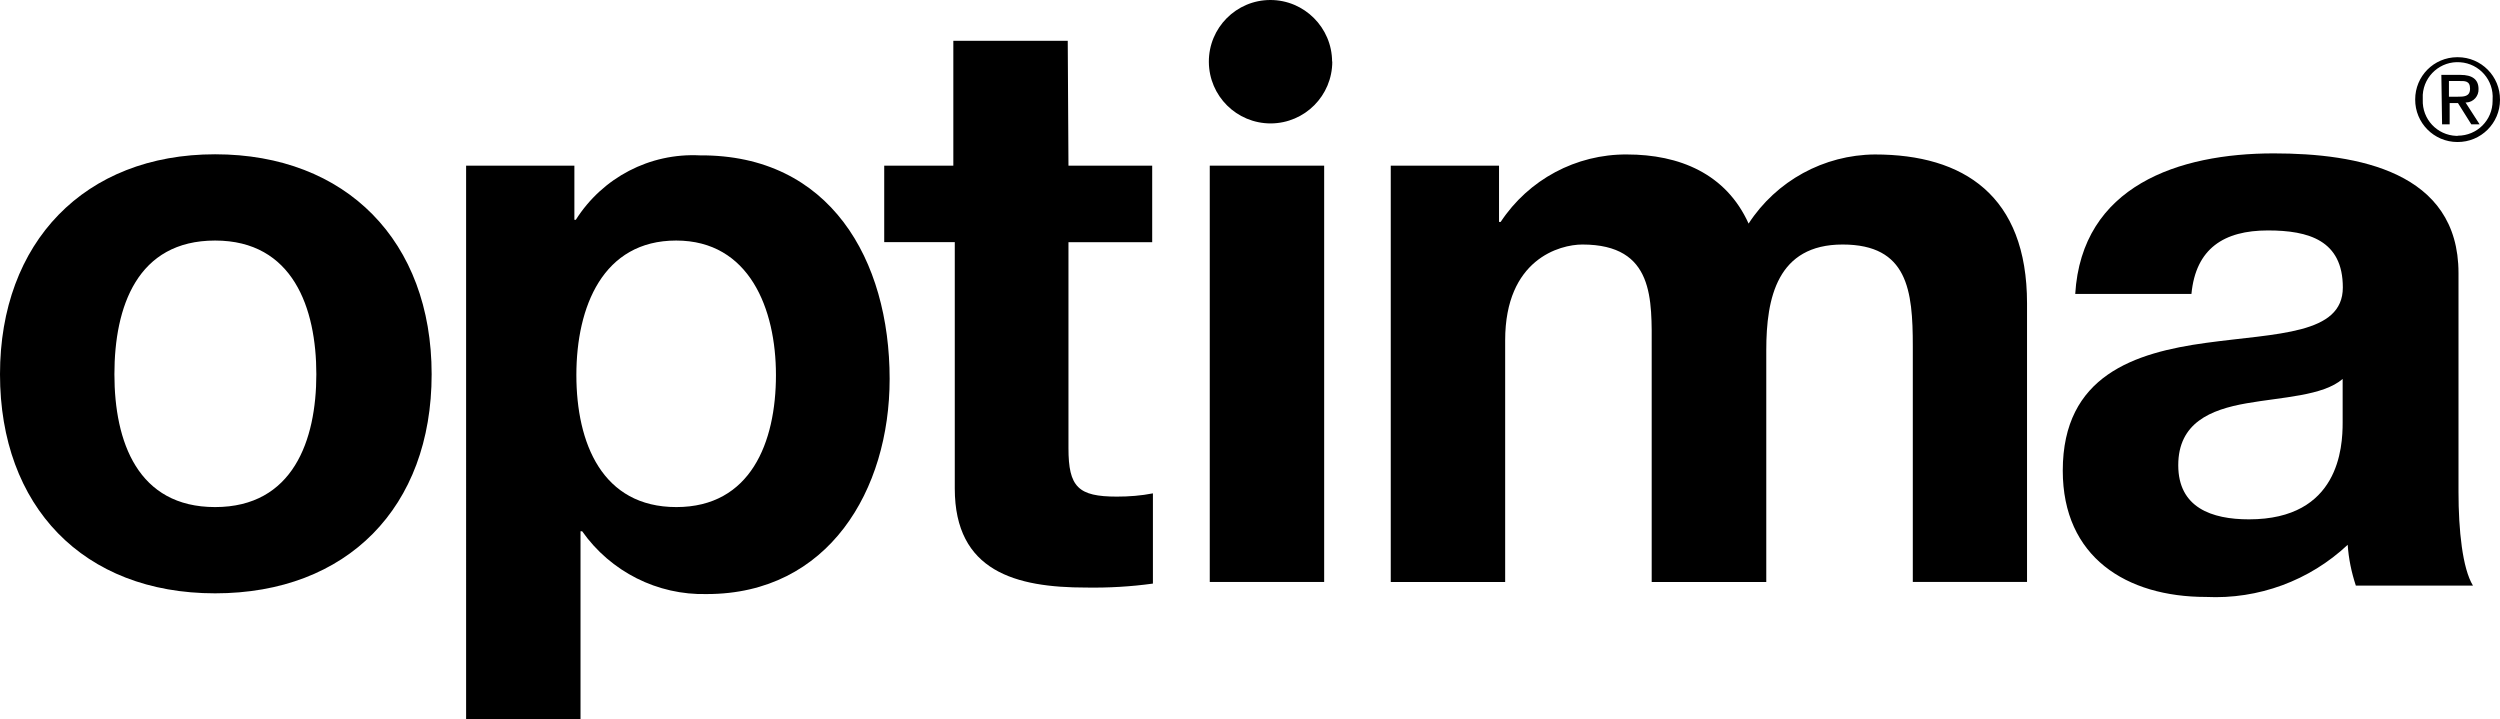
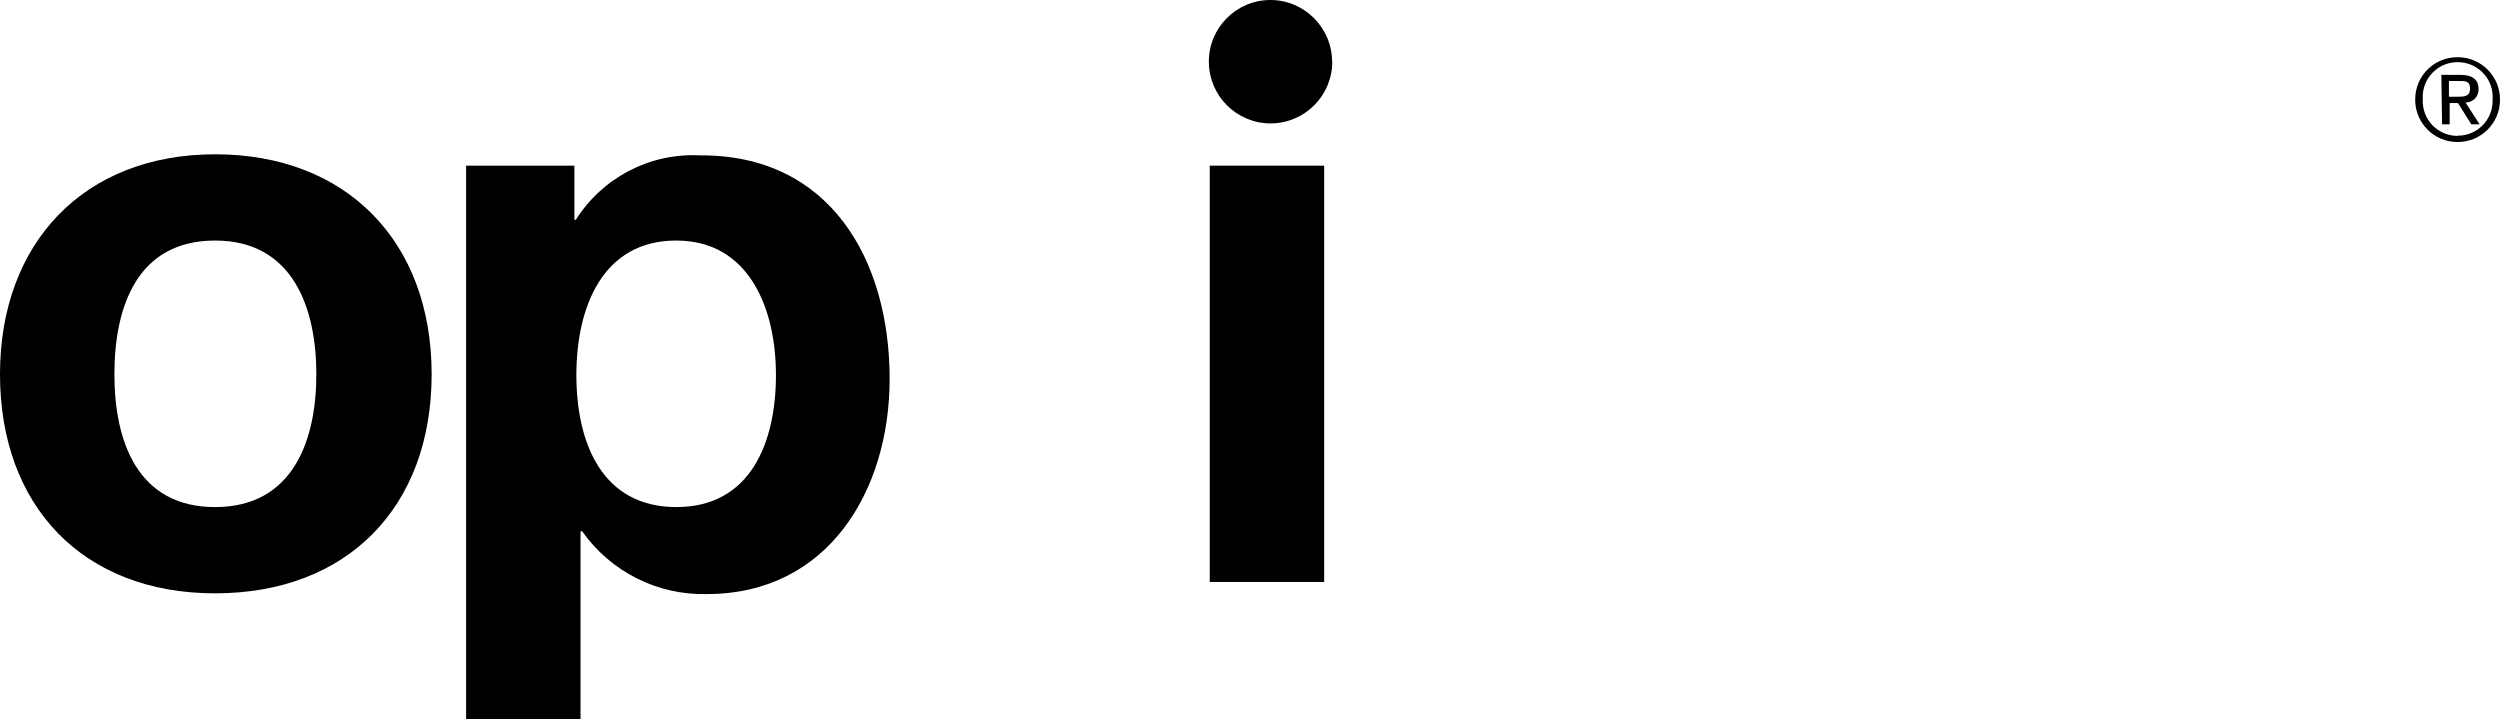
<svg xmlns="http://www.w3.org/2000/svg" id="b" width="138.54" height="39.87" viewBox="0 0 138.54 39.87">
  <g id="c">
    <path d="M11.92,8.55c7.27,0,12,4.82,12,12.19s-4.68,12.14-12,12.14S0,28.05,0,20.74s4.68-12.19,11.92-12.19M11.92,28.1c4.32,0,5.61-3.7,5.61-7.36s-1.29-7.41-5.61-7.41-5.58,3.67-5.58,7.41,1.29,7.36,5.58,7.36" />
    <path d="M25.83,9.18h6v3h.08c1.48-2.34,4.1-3.71,6.87-3.57,7.22-.05,10.52,5.79,10.52,12.39,0,6.16-3.39,11.92-10.13,11.92-2.74.07-5.33-1.24-6.91-3.48h-.09v10.43h-6.34V9.18ZM43,20.78c0-3.66-1.47-7.45-5.53-7.45s-5.53,3.67-5.53,7.45,1.43,7.32,5.54,7.32,5.52-3.57,5.52-7.32" />
-     <path d="M59.21,9.18h4.64v4.24h-4.64v11.42c0,2.15.54,2.68,2.68,2.68.67,0,1.34-.05,2-.18v5c-1.23.17-2.46.24-3.7.22-3.89,0-7.28-.89-7.28-5.49v-13.65h-3.91v-4.24h3.83V2.26h6.34l.04,6.92Z" />
    <rect x="67.04" y="9.18" width="6.34" height="23.07" />
-     <path d="M115,16.3c.36-6,5.73-7.8,11-7.8,4.64,0,10.24,1,10.24,6.63v12.13c0,2.12.22,4.24.8,5.19h-6.49c-.24-.73-.4-1.49-.45-2.26-2.12,1.99-4.95,3.03-7.85,2.89-4.42,0-7.94-2.21-7.94-7,0-5.28,4-6.54,7.94-7.08s7.58-.46,7.58-3.07-1.89-3.16-4.15-3.16c-2.44,0-4,1-4.24,3.52h-6.44ZM129.82,21c-1.09.94-3.34,1-5.33,1.35s-3.78,1.08-3.78,3.43,1.85,3,3.92,3c5,0,5.19-4,5.19-5.36v-2.42Z" />
-     <path d="M77.07,9.18h6v3.12h.09c1.55-2.35,4.18-3.76,7-3.74,2.9,0,5.49,1.06,6.74,3.83,1.54-2.37,4.17-3.81,7-3.83,4.91,0,8.43,2.27,8.43,8.25v15.44h-6.33v-13.07c0-3.08-.27-5.63-3.89-5.63s-4.23,2.95-4.23,5.85v12.85h-6.35v-12.94c0-2.68.18-5.76-3.84-5.76-1.25,0-4.28.81-4.28,5.31v13.39h-6.34V9.18Z" />
    <path d="M135.71,5.36h.45c.38,0,.72,0,.72-.45s-.31-.42-.6-.42h-.57v.87ZM135.29,4.15h1.06c.65,0,1,.25,1,.78.02.39-.28.73-.67.75-.02,0-.03,0-.05,0l.78,1.21h-.46l-.74-1.18h-.46v1.18h-.42l-.04-2.74ZM136.2,7.52c1.07,0,1.93-.86,1.93-1.93,0-.02,0-.05,0-.07.08-1.07-.73-2-1.8-2.07-1.07-.08-2,.73-2.07,1.8,0,.09,0,.19,0,.28-.04,1.07.79,1.96,1.86,2,.03,0,.05,0,.08,0M136.2,3.17c1.3,0,2.35,1.06,2.34,2.36,0,1.3-1.06,2.35-2.36,2.34-1.3,0-2.35-1.06-2.34-2.36,0-1.29,1.03-2.33,2.32-2.34.01,0,.03,0,.04,0" />
    <path d="M73.83,3.41c0,1.89-1.52,3.42-3.41,3.43-1.89,0-3.42-1.52-3.43-3.41C66.98,1.54,68.51,0,70.4,0c0,0,0,0,0,0,1.88,0,3.41,1.53,3.42,3.41" />
  </g>
</svg>